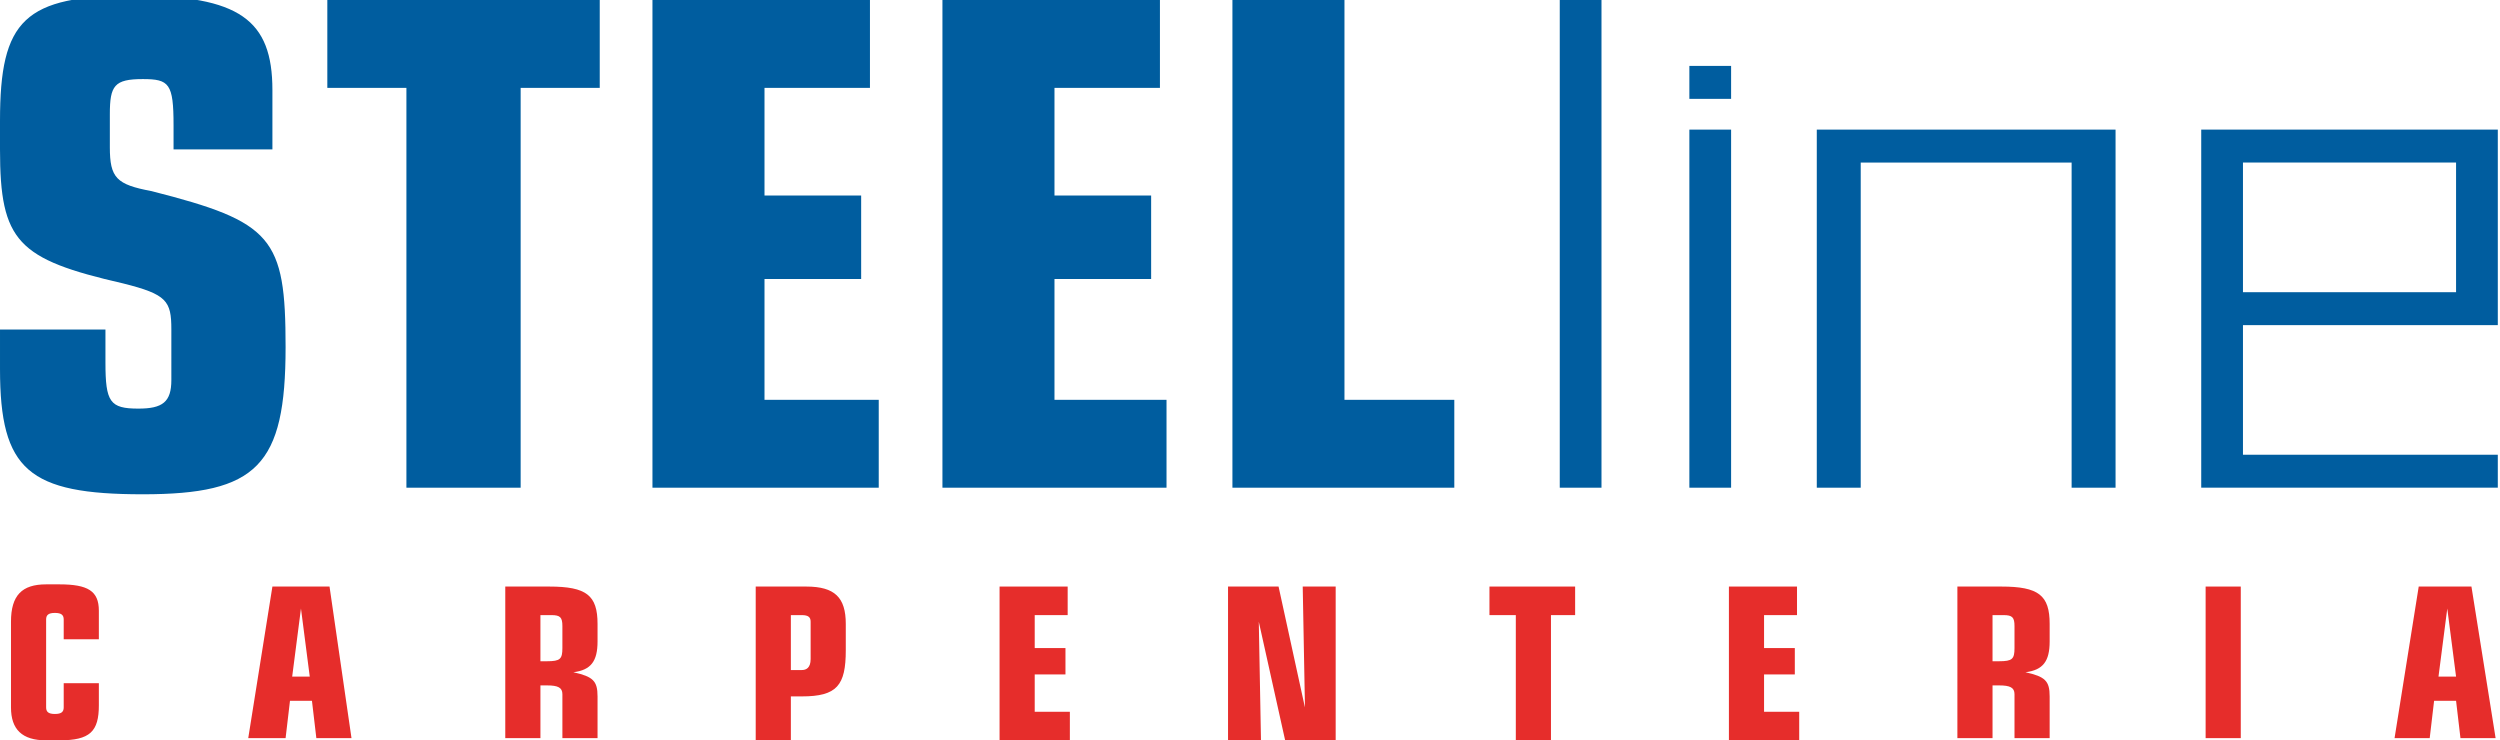
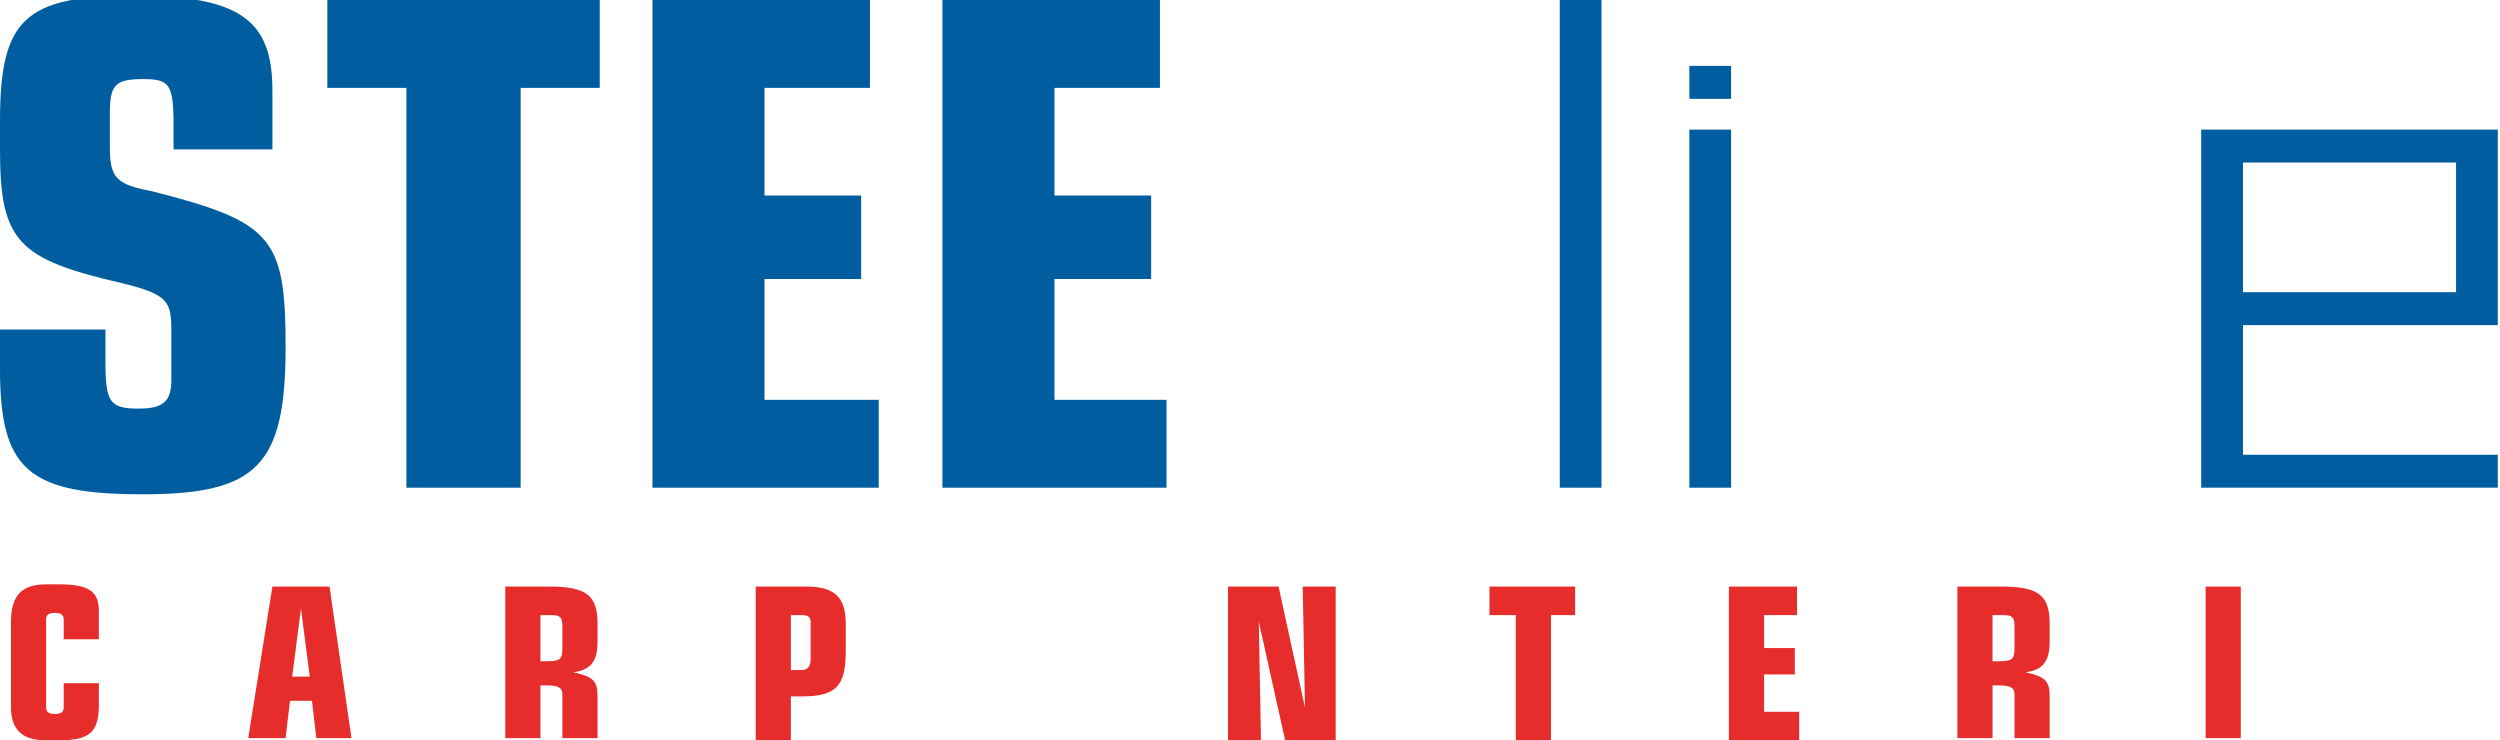
<svg xmlns="http://www.w3.org/2000/svg" id="Livello_1" x="0px" y="0px" viewBox="0 0 113.8 33.7" style="enable-background:new 0 0 113.8 33.7;" xml:space="preserve">
  <style type="text/css">	.st0{fill:#E62D2B;}	.st1{fill:#005D9F;}	.st2{fill:#585857;}	.st3{fill:#A8A8AA;}	.st4{fill:#888B8D;}</style>
  <g>
    <path class="st0" d="M4.5,32.1c0,1.2-0.4,1.6-1.8,1.6H2.1c-1.1,0-1.6-0.5-1.6-1.5v-3.9c0-1.2,0.5-1.7,1.6-1.7h0.6  c1.3,0,1.8,0.3,1.8,1.2v1.3H2.9v-0.9c0-0.2-0.1-0.3-0.4-0.3c-0.3,0-0.4,0.1-0.4,0.3v4c0,0.2,0.1,0.3,0.4,0.3s0.4-0.1,0.4-0.3v-1.1  h1.6V32.1z" />
  </g>
  <path class="st0" d="M13.7,27.7L13.7,27.7l0.4,3.1h-0.8L13.7,27.7z M12.4,26.7l-1.1,6.9H13l0.2-1.7h1l0.2,1.7h1.6L15,26.7H12.4z" />
  <g>
    <path class="st0" d="M24.6,30.1h0.3c0.6,0,0.7-0.1,0.7-0.6v-1c0-0.4-0.1-0.5-0.5-0.5h-0.5V30.1z M23,26.7h2c1.7,0,2.2,0.4,2.2,1.7  v0.8c0,0.9-0.3,1.3-1.1,1.4v0c0.9,0.2,1.1,0.4,1.1,1.1v1.9h-1.6v-2c0-0.3-0.2-0.4-0.7-0.4h-0.3v2.4H23V26.7z" />
    <path class="st0" d="M36.5,30.5c0.2,0,0.4-0.1,0.4-0.5v-1.7c0-0.2-0.1-0.3-0.4-0.3H36v2.5H36.5z M34.4,26.7h2.3  c1.3,0,1.8,0.5,1.8,1.7v1.2c0,1.6-0.4,2.1-2,2.1H36v2h-1.6V26.7z" />
  </g>
-   <polygon class="st0" points="45.5,26.7 45.5,33.7 48.7,33.7 48.7,32.4 47.1,32.4 47.1,30.7 48.5,30.7 48.5,29.5 47.1,29.5 47.1,28  48.6,28 48.6,26.7 " />
  <polygon class="st0" points="59.3,26.7 59.4,32.1 59.4,32.2 58.2,26.7 55.9,26.7 55.9,33.7 57.4,33.7 57.3,28.3 57.3,28.3  58.5,33.7 60.8,33.7 60.8,26.7 " />
  <polygon class="st0" points="67.8,26.7 67.8,28 69,28 69,33.7 70.6,33.7 70.6,28 71.7,28 71.7,26.7 " />
  <polygon class="st0" points="78.7,26.7 78.7,33.7 81.9,33.7 81.9,32.4 80.3,32.4 80.3,30.7 81.7,30.7 81.7,29.5 80.3,29.5 80.3,28  81.8,28 81.8,26.7 " />
  <g>
    <path class="st0" d="M90.7,30.1H91c0.6,0,0.7-0.1,0.7-0.6v-1c0-0.4-0.1-0.5-0.5-0.5h-0.5V30.1z M89.1,26.7h2c1.7,0,2.2,0.4,2.2,1.7  v0.8c0,0.9-0.3,1.3-1.1,1.4v0c0.9,0.2,1.1,0.4,1.1,1.1v1.9h-1.6v-2c0-0.3-0.2-0.4-0.7-0.4h-0.3v2.4h-1.6V26.7z" />
  </g>
  <rect x="100.4" y="26.7" class="st0" width="1.6" height="6.9" />
-   <path class="st0" d="M111.4,27.7L111.4,27.7l0.4,3.1H111L111.4,27.7z M110.1,26.7l-1.1,6.9h1.6l0.2-1.7h1l0.2,1.7h1.6l-1.1-6.9 H110.1z" />
  <polygon class="st1" points="71,0 72.9,0 72.9,20.7 72.9,22.2 71,22.2 " />
  <path class="st1" d="M76.9,5.9h1.9v16.3h-1.9V5.9z M76.9,3h1.9v1.5h-1.9V3z" />
-   <polygon class="st1" points="84.7,7.4 84.7,22.2 82.7,22.2 82.7,5.9 96.3,5.9 96.3,22.2 94.3,22.2 94.3,7.4 " />
  <path class="st1" d="M102.1,13.3h9.7V7.4h-9.7V13.3z M102.1,20.7h11.6v1.5h-13.5V5.9h13.5v8.9h-11.6V20.7z" />
  <g>
    <path class="st1" d="M4.8,16.5c0,1.8,0.2,2.1,1.5,2.1c1.1,0,1.5-0.3,1.5-1.3V15c0-1.3-0.2-1.6-2.2-2.1C0.8,11.8,0,11,0,6.8V5.5  c0-4.6,1.1-5.7,6.1-5.7c4.8,0,6.3,1.1,6.3,4.3v2.7H7.9V5.7c0-1.9-0.2-2.1-1.4-2.1C5.2,3.6,5,3.9,5,5.2v1.5c0,1.4,0.3,1.7,1.9,2  c5.5,1.4,6.1,2.1,6.1,7.1c0,5.4-1.3,6.7-6.5,6.7c-5.2,0-6.5-1.1-6.5-5.7v-1.8h4.8V16.5z" />
  </g>
  <polygon class="st1" points="18.5,4 14.9,4 14.9,0 27.3,0 27.3,4 23.7,4 23.7,22.2 18.5,22.2 " />
  <polygon class="st1" points="29.7,0 39.6,0 39.6,4 34.8,4 34.8,8.9 39.2,8.9 39.2,12.7 34.8,12.7 34.8,18.2 40,18.2 40,22.2  29.7,22.2 " />
  <polygon class="st1" points="42.9,0 52.8,0 52.8,4 48,4 48,8.9 52.4,8.9 52.4,12.7 48,12.7 48,18.2 53.1,18.2 53.1,22.2 42.9,22.2  " />
-   <polygon class="st1" points="56.1,0 61.2,0 61.2,18.2 66.2,18.2 66.2,22.2 56.1,22.2 " />
</svg>